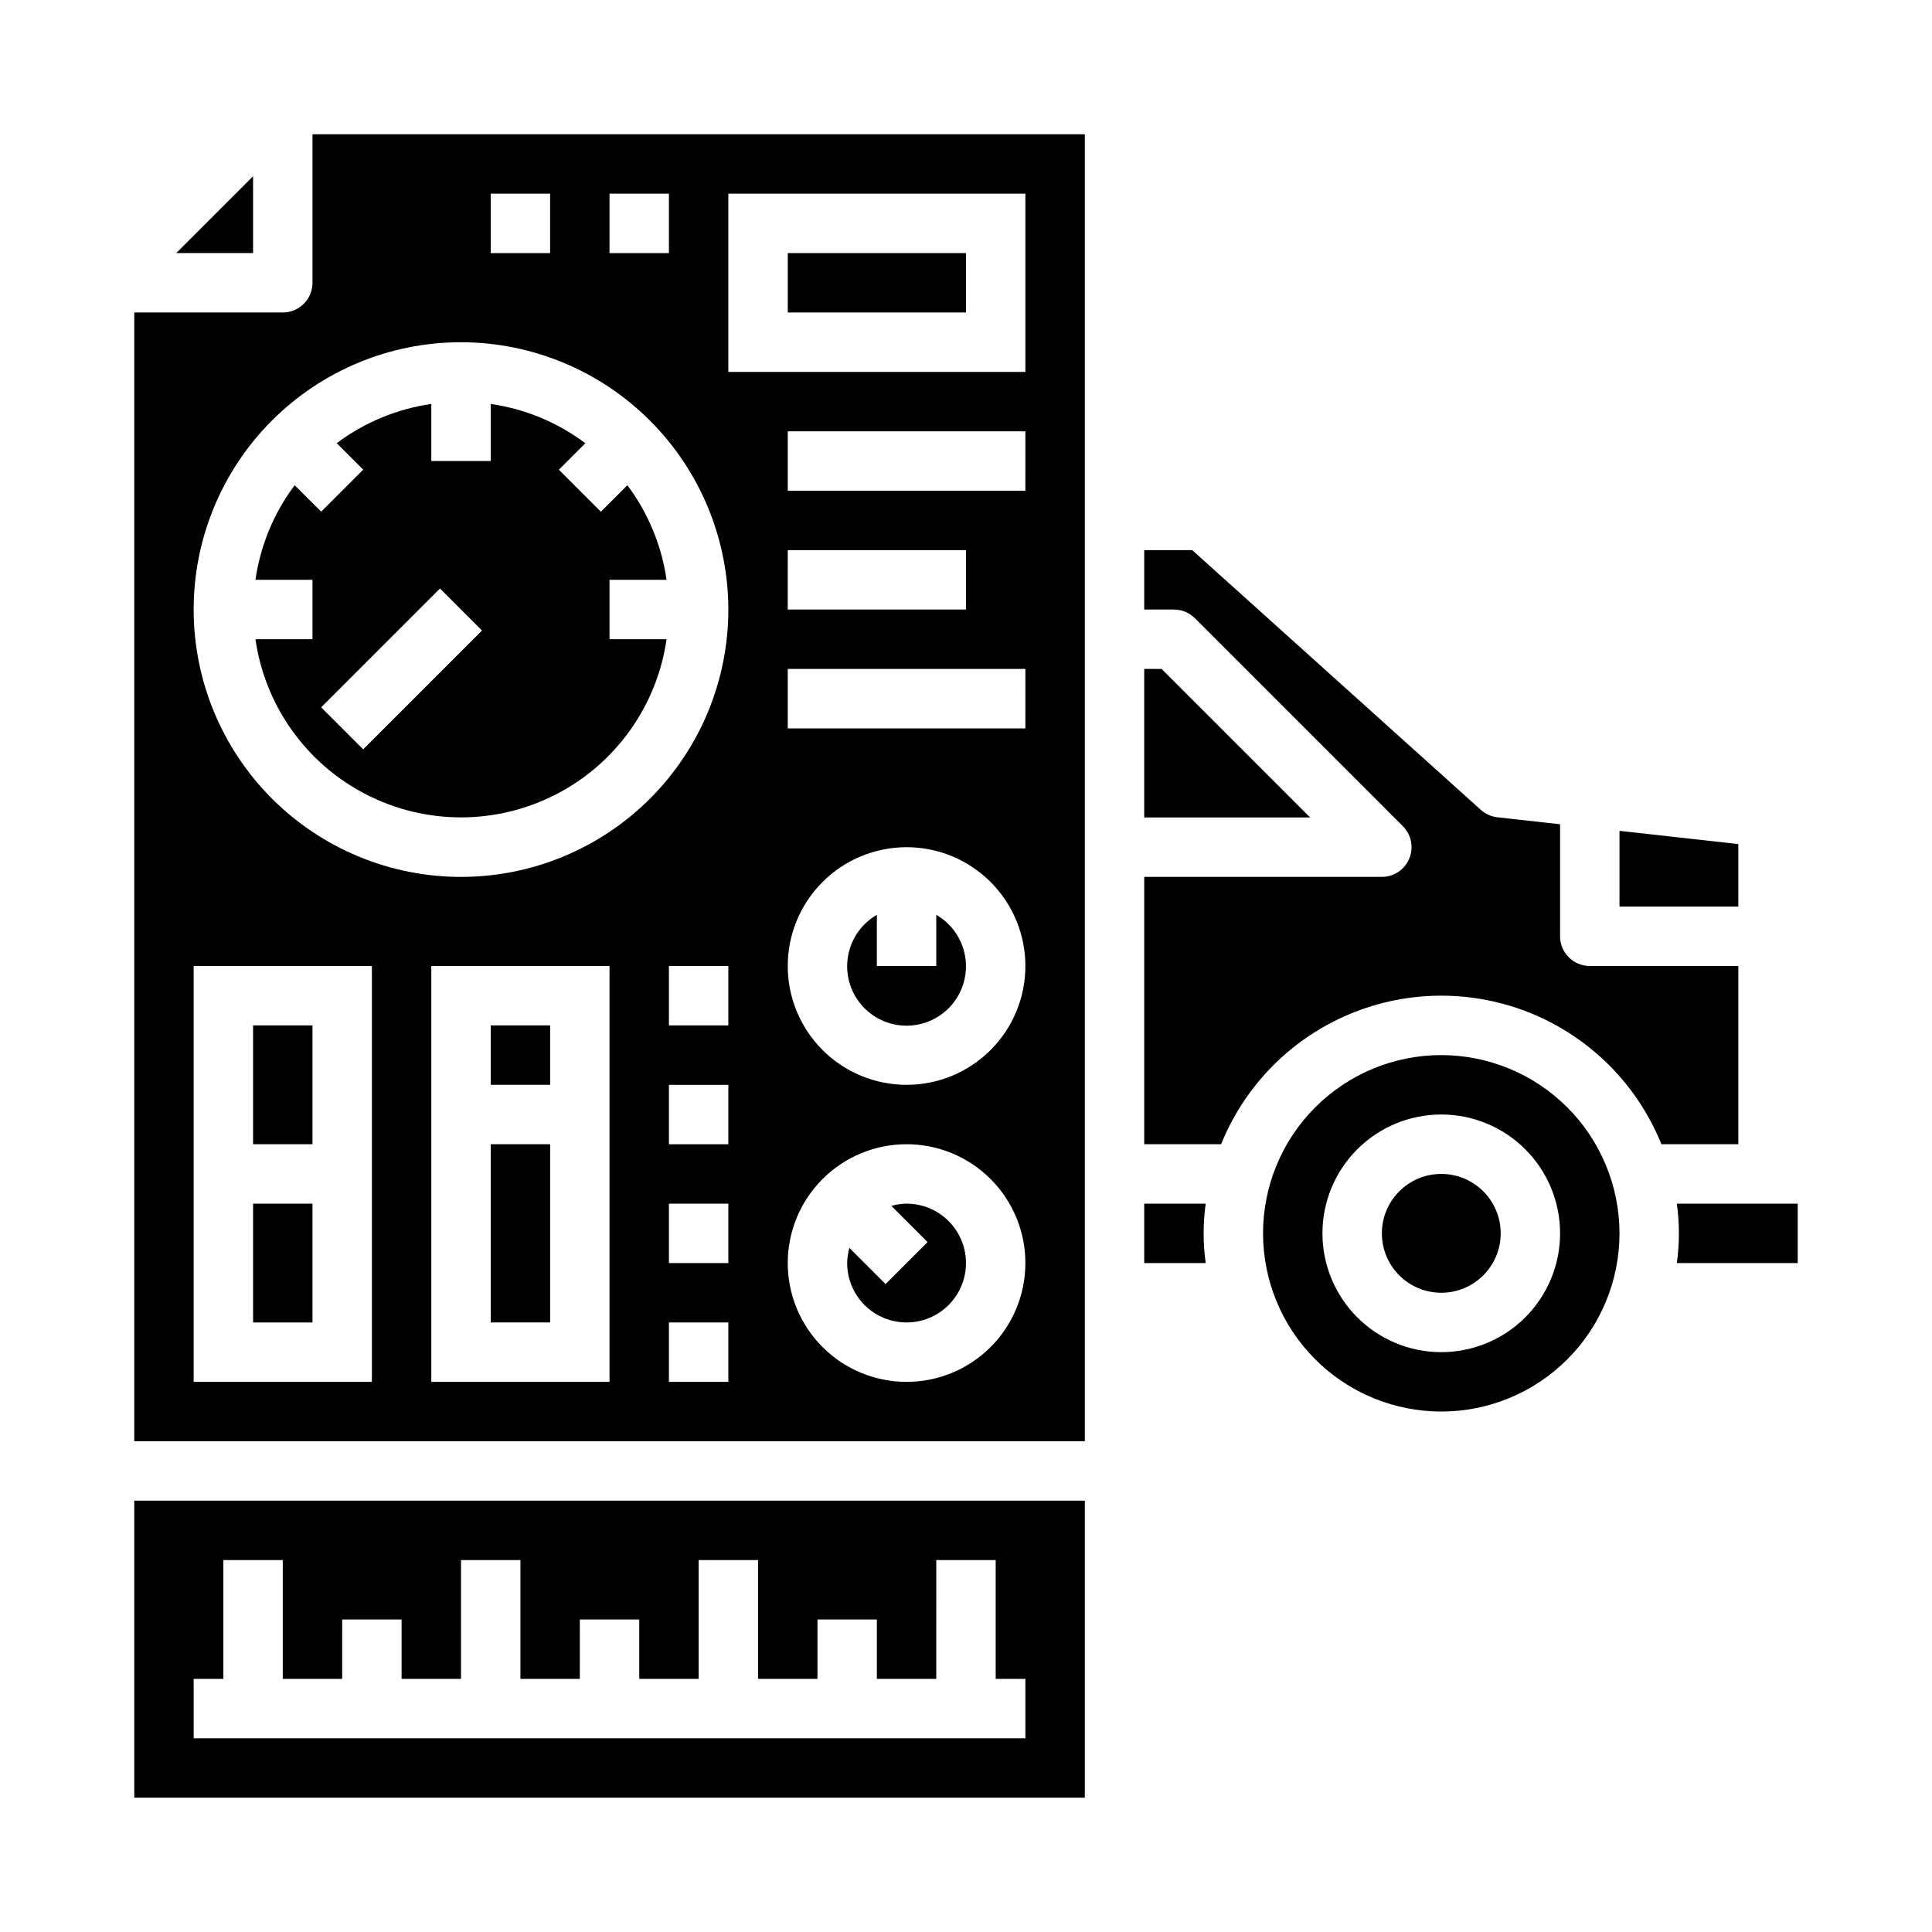
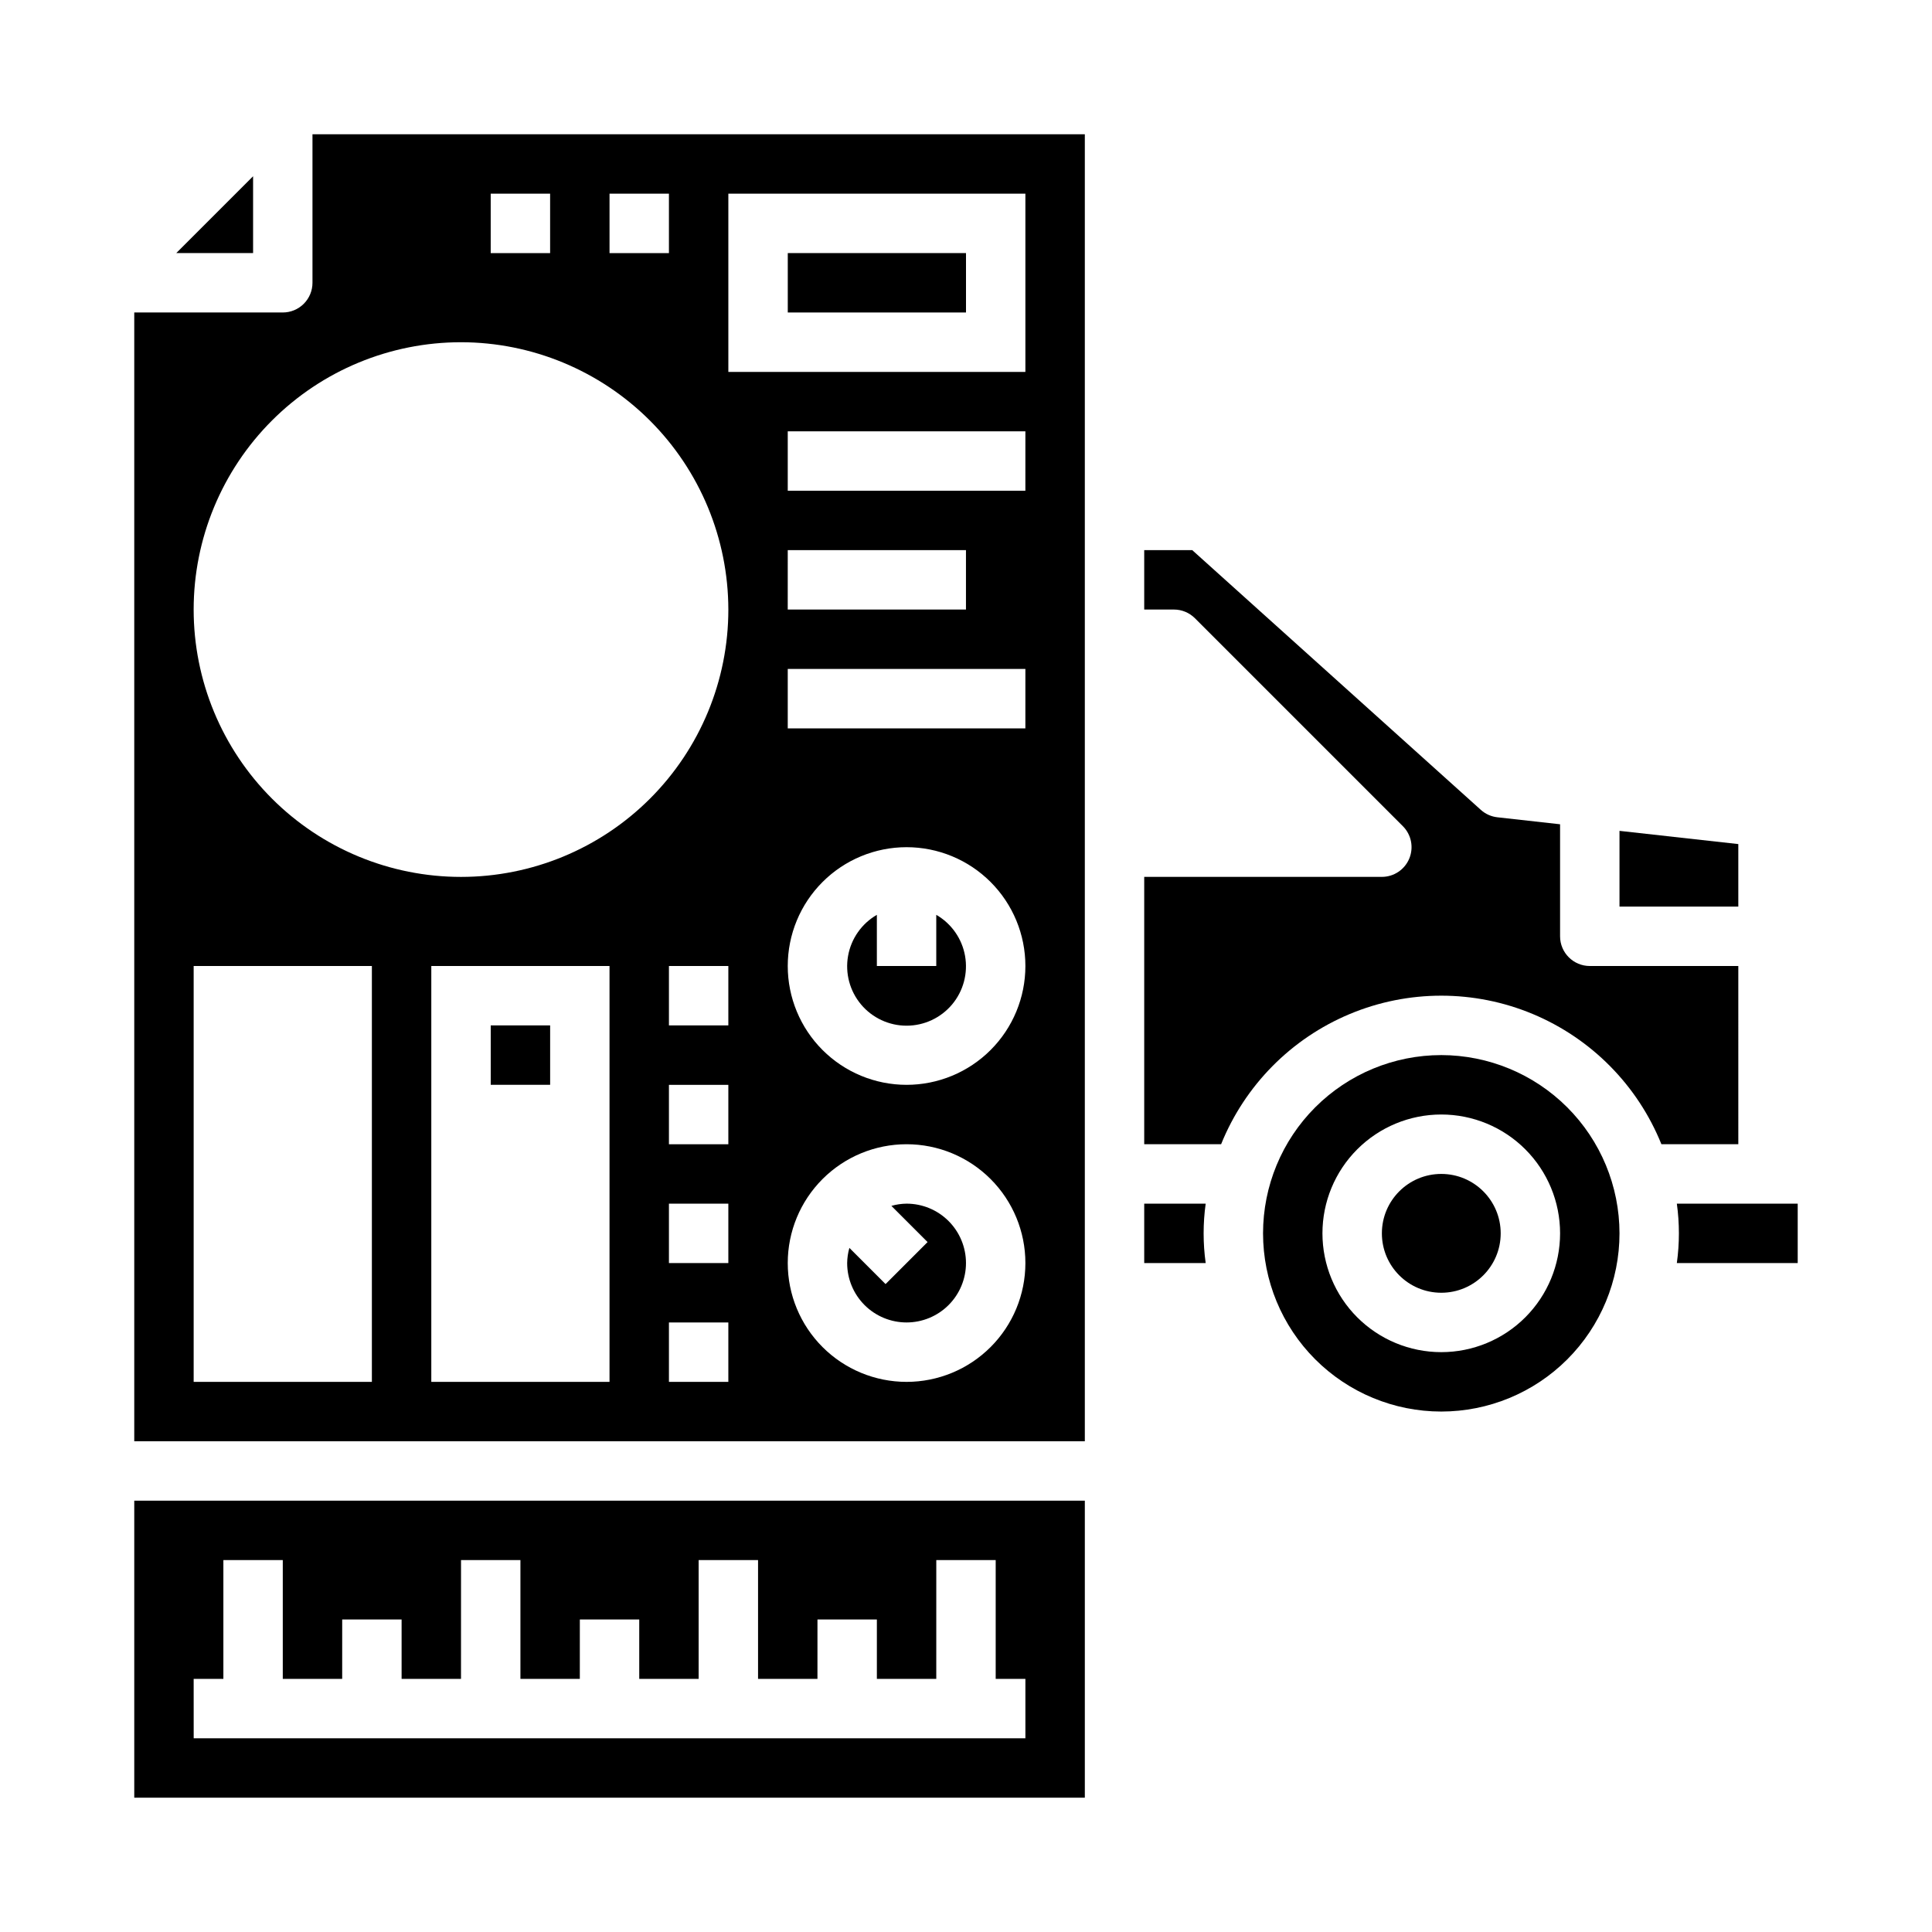
<svg xmlns="http://www.w3.org/2000/svg" fill="#000000" width="800px" height="800px" version="1.1" viewBox="144 144 512 512">
  <g>
-     <path d="m211.07 415.74h15.742v31.488h-15.742z" />
    <path d="m392.12 386.44v13.559h-15.742v-13.559c-4.031 2.328-6.824 6.32-7.633 10.902s0.453 9.289 3.445 12.855c2.988 3.562 7.406 5.621 12.059 5.621 4.656 0 9.07-2.059 12.062-5.621 2.988-3.566 4.25-8.273 3.441-12.855-0.805-4.582-3.602-8.574-7.633-10.902z" />
-     <path d="m211.07 190.71-20.359 20.359h20.359z" />
+     <path d="m211.07 190.71-20.359 20.359h20.359" />
    <path d="m179.58 620.41h251.91v-78.719h-251.91zm15.742-31.488h7.875v-31.488h15.742v31.488h15.742l0.004-15.742h15.742v15.742h15.742l0.004-31.488h15.742v31.488h15.742l0.004-15.742h15.742v15.742h15.742v-31.488h15.742v31.488h15.742l0.004-15.742h15.742v15.742h15.742l0.004-31.488h15.742v31.488h7.871v15.742l-220.41 0.004z" />
    <path d="m352.77 211.07h47.23v15.742h-47.23z" />
    <path d="m588.38 462.98c0.727 5.223 0.727 10.52 0 15.742h32.031v-15.742z" />
    <path d="m274.05 415.74h15.742v15.742h-15.742z" />
-     <path d="m274.05 447.23h15.742v47.23h-15.742z" />
-     <path d="m211.07 462.98h15.742v31.488h-15.742z" />
    <path d="m604.67 367.69-31.488-3.504v20.066h31.488z" />
    <path d="m384.25 462.98c-1.359 0.016-2.715 0.215-4.023 0.59l9.59 9.59-11.133 11.133-9.59-9.59 0.004-0.004c-0.375 1.309-0.574 2.664-0.59 4.023 0 4.176 1.656 8.18 4.609 11.133 2.953 2.953 6.957 4.609 11.133 4.609 4.176 0 8.18-1.656 11.133-4.609 2.953-2.953 4.613-6.957 4.613-11.133s-1.66-8.18-4.613-11.133c-2.953-2.953-6.957-4.609-11.133-4.609z" />
    <path d="m541.7 470.85c0 8.695-7.051 15.742-15.746 15.742-8.695 0-15.742-7.047-15.742-15.742 0-8.695 7.047-15.746 15.742-15.746 8.695 0 15.746 7.051 15.746 15.746" />
    <path d="m226.81 218.94c0 2.09-0.828 4.09-2.305 5.566-1.477 1.477-3.477 2.305-5.566 2.305h-39.359v299.14h251.91v-346.37h-204.68zm15.742 291.27h-47.23v-110.21h47.23zm62.977 0h-47.23v-110.21h47.23zm31.488 0h-15.742v-15.746h15.742zm0-31.488h-15.742v-15.742h15.742zm0-31.488h-15.742v-15.742h15.742zm0-31.488h-15.742v-15.742h15.742zm47.23 94.465h0.004c-8.352 0-16.359-3.316-22.266-9.223s-9.223-13.914-9.223-22.266 3.316-16.359 9.223-22.266 13.914-9.223 22.266-9.223c8.352 0 16.359 3.316 22.266 9.223s9.223 13.914 9.223 22.266-3.316 16.359-9.223 22.266-13.914 9.223-22.266 9.223zm0-78.719h0.004c-8.352 0-16.359-3.32-22.266-9.223-5.906-5.906-9.223-13.914-9.223-22.266s3.316-16.363 9.223-22.266c5.906-5.906 13.914-9.223 22.266-9.223 8.352 0 16.359 3.316 22.266 9.223 5.906 5.902 9.223 13.914 9.223 22.266s-3.316 16.359-9.223 22.266c-5.906 5.902-13.914 9.223-22.266 9.223zm31.488-94.465h-62.973v-15.746h62.977zm-62.977-31.488 0.004-15.746h47.23v15.742zm62.977-31.488h-62.973v-15.746h62.977zm-78.715-78.723h78.719v47.23l-78.719 0.004zm-31.488 0h15.742v15.746h-15.742zm-31.488 0h15.742v15.746h-15.742zm62.977 110.21v0.004c0 18.789-7.465 36.809-20.754 50.098-13.285 13.285-31.305 20.75-50.094 20.75-18.793 0-36.812-7.465-50.098-20.75-13.289-13.289-20.754-31.309-20.754-50.098 0-18.793 7.465-36.812 20.754-50.098 13.285-13.289 31.305-20.75 50.098-20.75 18.781 0.02 36.789 7.492 50.074 20.773 13.281 13.281 20.75 31.289 20.773 50.074z" />
    <path d="m604.67 400h-39.359c-4.348 0-7.875-3.527-7.875-7.875v-29.684l-16.609-1.852c-1.637-0.18-3.176-0.871-4.398-1.973l-76.477-68.828h-12.723v15.742h7.871v0.004c2.09 0 4.09 0.828 5.566 2.305l55.105 55.105c2.25 2.25 2.922 5.637 1.703 8.578-1.215 2.941-4.086 4.859-7.269 4.859h-62.977v70.848h20.379c6.297-15.594 18.574-28.02 34.09-34.504 15.52-6.481 32.984-6.481 48.504 0 15.516 6.484 27.793 18.91 34.086 34.504h20.383z" />
    <path d="m447.23 462.98v15.742h16.289c-0.727-5.223-0.727-10.52 0-15.742z" />
    <path d="m525.95 423.61c-12.523 0-24.539 4.977-33.398 13.836-8.855 8.855-13.832 20.871-13.832 33.398s4.977 24.539 13.832 33.398c8.859 8.855 20.875 13.832 33.398 13.832 12.527 0 24.543-4.977 33.398-13.832 8.859-8.859 13.836-20.871 13.836-33.398-0.012-12.523-4.992-24.531-13.848-33.387-8.855-8.855-20.863-13.832-33.387-13.848zm0 78.719v0.004c-8.348 0-16.359-3.32-22.266-9.223-5.902-5.906-9.223-13.914-9.223-22.266 0-8.352 3.32-16.359 9.223-22.266 5.906-5.906 13.918-9.223 22.266-9.223 8.352 0 16.363 3.316 22.266 9.223 5.906 5.906 9.223 13.914 9.223 22.266 0 8.352-3.316 16.359-9.223 22.266-5.902 5.902-13.914 9.223-22.266 9.223z" />
-     <path d="m226.81 297.66v15.742h-15.113c2.531 17.621 13.43 32.934 29.254 41.09 15.824 8.16 34.617 8.16 50.441 0 15.824-8.156 26.723-23.469 29.254-41.09h-15.113v-15.742h15.113c-1.305-9.098-4.875-17.719-10.391-25.066l-7.016 7.016-11.133-11.133 7.016-7.016c-7.352-5.519-15.977-9.102-25.078-10.406v15.117h-15.746v-15.117c-9.094 1.305-17.715 4.879-25.062 10.391l7.016 7.016-11.133 11.133-7.031-7c-5.512 7.348-9.086 15.969-10.391 25.066zm33.793 2.305 11.133 11.133-31.488 31.488-11.133-11.133z" />
-     <path d="m451.84 321.28h-4.613v39.359h43.973z" />
  </g>
</svg>